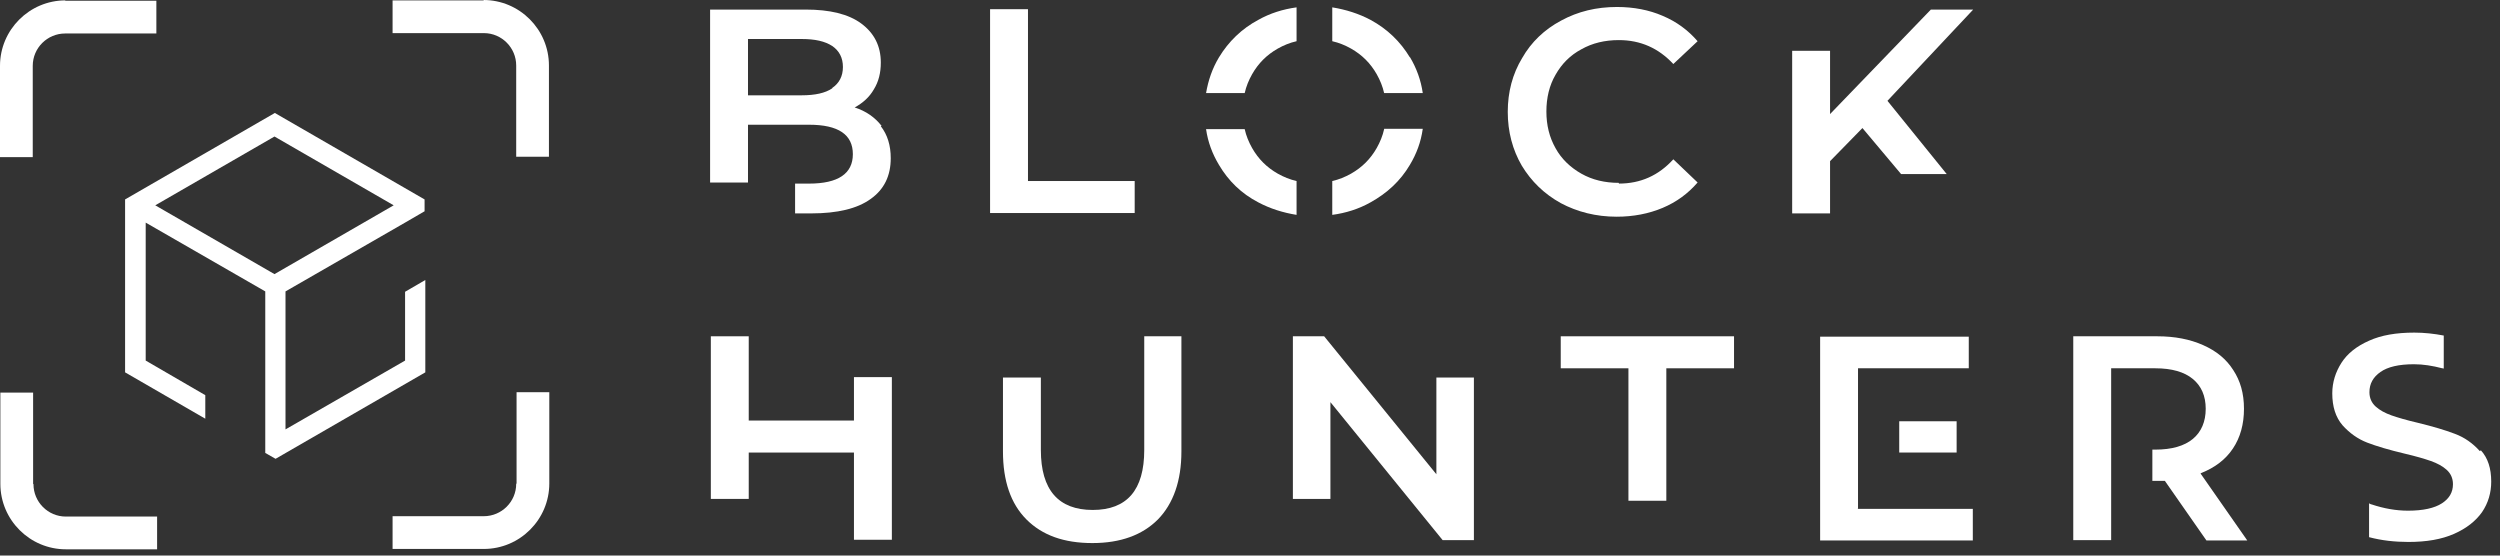
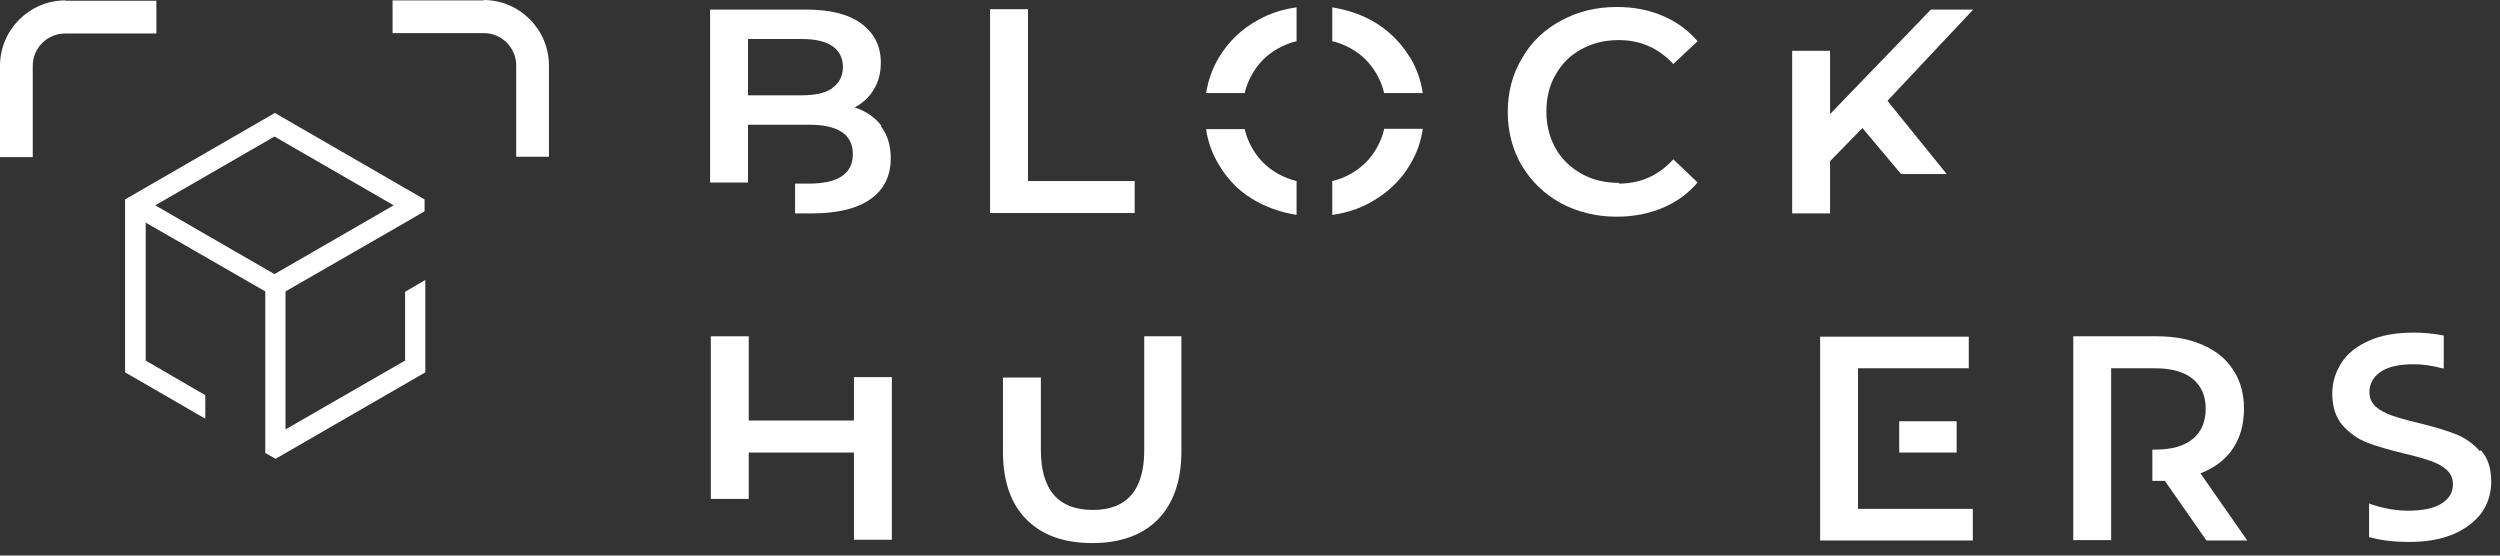
<svg xmlns="http://www.w3.org/2000/svg" width="252" height="56" viewBox="0 0 252 56" fill="none">
  <rect x="0" y="0" width="252" height="56" fill="#333333" stroke="none" />
  <path d="M88.86 12.685C88.193 11.832 87.303 11.201 86.153 10.83C86.969 10.385 87.636 9.792 88.082 9.013C88.564 8.234 88.786 7.344 88.786 6.306C88.786 4.637 88.119 3.339 86.821 2.375C85.522 1.41 83.631 0.965 81.22 0.965H71.578V18.396H75.398V12.573H81.554C84.521 12.573 85.968 13.575 85.968 15.54C85.968 17.506 84.484 18.507 81.554 18.507H80.145V21.511H81.777C84.41 21.511 86.413 21.029 87.748 20.065C89.12 19.101 89.787 17.729 89.787 15.948C89.787 14.65 89.454 13.575 88.786 12.722L88.86 12.685ZM83.891 8.902C83.186 9.384 82.148 9.607 80.812 9.607H75.398V3.932H80.812C82.148 3.932 83.149 4.155 83.891 4.637C84.595 5.119 84.966 5.824 84.966 6.751C84.966 7.678 84.595 8.383 83.891 8.865V8.902Z" fill="white" />
  <path d="M103.62 18.247V0.927H99.8V21.473H114.376V18.247H103.62Z" fill="white" />
  <path d="M142.117 5.786C141.153 4.191 139.855 2.93 138.149 2.003C136.962 1.373 135.664 0.965 134.292 0.742V4.154C134.959 4.303 135.59 4.562 136.183 4.896C137.296 5.527 138.149 6.38 138.779 7.492C139.113 8.086 139.372 8.716 139.521 9.384H143.415C143.23 8.086 142.785 6.862 142.117 5.749V5.786ZM126.837 2.003C125.168 2.893 123.833 4.191 122.869 5.786C122.201 6.899 121.793 8.086 121.571 9.384H125.465C125.613 8.716 125.873 8.086 126.207 7.492C126.837 6.38 127.69 5.527 128.803 4.896C129.396 4.562 130.027 4.303 130.694 4.154V0.742C129.322 0.928 128.024 1.336 126.837 2.003ZM139.521 13.018C139.372 13.686 139.113 14.316 138.779 14.91C138.149 16.022 137.296 16.875 136.183 17.506C135.59 17.839 134.959 18.099 134.292 18.247V21.659C135.664 21.474 136.962 21.066 138.149 20.398C139.818 19.471 141.153 18.247 142.117 16.616C142.785 15.503 143.23 14.316 143.415 12.981H139.521V13.018ZM128.803 17.506C127.69 16.875 126.837 16.022 126.207 14.91C125.873 14.316 125.613 13.686 125.465 13.018H121.571C121.756 14.316 122.201 15.503 122.869 16.616C123.833 18.247 125.131 19.508 126.837 20.398C128.024 21.029 129.322 21.437 130.694 21.659V18.247C130.027 18.099 129.396 17.839 128.803 17.506Z" fill="white" />
  <path d="M163.182 18.432C161.773 18.432 160.512 18.135 159.399 17.505C158.287 16.874 157.397 16.021 156.803 14.946C156.173 13.833 155.876 12.609 155.876 11.237C155.876 9.865 156.173 8.604 156.803 7.528C157.434 6.416 158.287 5.563 159.399 4.969C160.512 4.339 161.773 4.042 163.182 4.042C165.37 4.042 167.187 4.858 168.671 6.453L171.119 4.154C170.154 3.041 169.005 2.188 167.595 1.595C166.223 1.001 164.666 0.704 162.997 0.704C160.92 0.704 159.065 1.149 157.359 2.077C155.69 2.967 154.355 4.228 153.428 5.86C152.464 7.454 151.982 9.271 151.982 11.274C151.982 13.277 152.464 15.094 153.391 16.689C154.355 18.284 155.653 19.545 157.322 20.472C158.991 21.362 160.883 21.844 162.96 21.844C164.628 21.844 166.186 21.547 167.595 20.954C169.005 20.36 170.154 19.508 171.119 18.395L168.671 16.058C167.187 17.69 165.37 18.506 163.182 18.506V18.432Z" fill="white" />
  <path d="M198.934 0.965H194.631L184.47 11.498V5.119H180.65V21.511H184.47V16.245L187.733 12.907L191.627 17.543H196.226L190.255 10.163L198.897 0.965H198.934Z" fill="white" />
  <path d="M86.079 38.052V42.391H75.472V33.898H71.652V50.29H75.472V45.617H86.079V54.407H89.899V38.014H86.079V38.052Z" fill="white" />
  <path d="M115.34 33.898V45.358C115.34 49.4 113.597 51.403 110.148 51.403C106.699 51.403 104.919 49.4 104.919 45.358V38.052H101.099V45.506C101.099 48.473 101.877 50.772 103.472 52.367C105.067 53.962 107.255 54.741 110.111 54.741C112.966 54.741 115.155 53.925 116.712 52.367C118.27 50.772 119.086 48.473 119.086 45.506V33.898H115.34Z" fill="white" />
-   <path d="M144.787 38.052V47.806L133.475 33.898H130.323V50.29H134.106V40.536L145.417 54.444H148.569V38.052H144.787Z" fill="white" />
-   <path d="M157.322 33.898V37.124H164.146V50.476H167.966V37.124H174.79V33.898H157.359H157.322Z" fill="white" />
  <path d="M191.442 42.464V45.617H197.228V42.464H191.442ZM187.288 51.254V37.124H198.452V33.934H183.469V54.48H198.86V51.291H187.251L187.288 51.254Z" fill="white" />
  <path d="M221.854 47.694C223.263 47.138 224.339 46.322 225.08 45.209C225.822 44.097 226.193 42.762 226.193 41.204C226.193 39.646 225.822 38.385 225.117 37.31C224.413 36.197 223.412 35.381 222.076 34.788C220.741 34.195 219.221 33.898 217.441 33.898H208.985V54.444H212.805V37.124H217.255C218.924 37.124 220.185 37.495 221.038 38.2C221.891 38.905 222.336 39.906 222.336 41.204C222.336 42.502 221.891 43.54 221.038 44.245C220.185 44.95 218.924 45.321 217.255 45.321H216.958V48.473H217.441C217.774 48.473 218.071 48.473 218.219 48.473L222.41 54.481H226.527L221.817 47.731L221.854 47.694Z" fill="white" />
  <path d="M249.965 45.469C249.26 44.69 248.444 44.096 247.443 43.726C246.479 43.355 245.218 42.984 243.697 42.613C242.585 42.353 241.695 42.094 241.064 41.871C240.434 41.649 239.877 41.352 239.469 40.981C239.061 40.61 238.839 40.128 238.839 39.535C238.839 38.682 239.21 38.014 239.952 37.495C240.693 36.976 241.806 36.716 243.326 36.716C244.254 36.716 245.181 36.865 246.182 37.124C246.219 37.124 246.293 37.124 246.33 37.161V33.823C245.366 33.638 244.365 33.527 243.363 33.527C241.546 33.527 240.026 33.786 238.802 34.343C237.541 34.899 236.614 35.641 236.02 36.568C235.427 37.495 235.093 38.533 235.093 39.646C235.093 40.981 235.427 42.057 236.132 42.873C236.836 43.651 237.652 44.245 238.616 44.616C239.581 44.987 240.842 45.358 242.399 45.728C243.512 45.988 244.402 46.248 245.032 46.47C245.663 46.693 246.219 46.989 246.627 47.36C247.035 47.731 247.258 48.213 247.258 48.807C247.258 49.623 246.887 50.253 246.145 50.735C245.403 51.217 244.254 51.477 242.733 51.477C241.509 51.477 240.285 51.254 239.061 50.846C238.987 50.846 238.876 50.772 238.802 50.735V54.147C240.063 54.481 241.398 54.629 242.77 54.629C244.587 54.629 246.108 54.37 247.369 53.813C248.63 53.257 249.557 52.515 250.188 51.625C250.818 50.698 251.115 49.66 251.115 48.547C251.115 47.212 250.781 46.173 250.076 45.395L249.965 45.469Z" fill="white" />
-   <path d="M3.338 48.769V39.572H0.037V48.769C0.037 52.404 3.004 55.37 6.638 55.37H15.836V52.07H6.638C4.821 52.07 3.375 50.586 3.375 48.806L3.338 48.769Z" fill="white" />
  <path d="M6.601 0.038C2.967 0.038 0 3.005 0 6.639V15.837H3.301V6.639C3.301 4.822 4.784 3.376 6.564 3.376H15.762V0.075H6.564L6.601 0.038Z" fill="white" />
-   <path d="M52.033 48.77C52.033 50.587 50.549 52.033 48.769 52.033H39.572V55.334H48.769C52.404 55.334 55.37 52.367 55.37 48.733V39.535H52.07V48.733L52.033 48.77Z" fill="white" />
  <path d="M48.769 0.037H39.572V3.338H48.769C50.586 3.338 52.033 4.821 52.033 6.601V15.799H55.333V6.601C55.333 2.967 52.367 0 48.732 0L48.769 0.037Z" fill="white" />
  <path d="M42.798 21.289V20.102L27.704 11.387L12.609 20.102V37.533L20.694 42.206V39.833L14.686 36.346V22.439L26.739 29.374V45.655L27.778 46.248L42.872 37.533V28.224L40.832 29.411V36.346L28.779 43.282V29.374L40.832 22.439L42.872 21.252L42.798 21.289ZM27.667 27.631L15.65 20.696L27.667 13.761L39.683 20.696L27.667 27.631Z" fill="white" />
</svg>